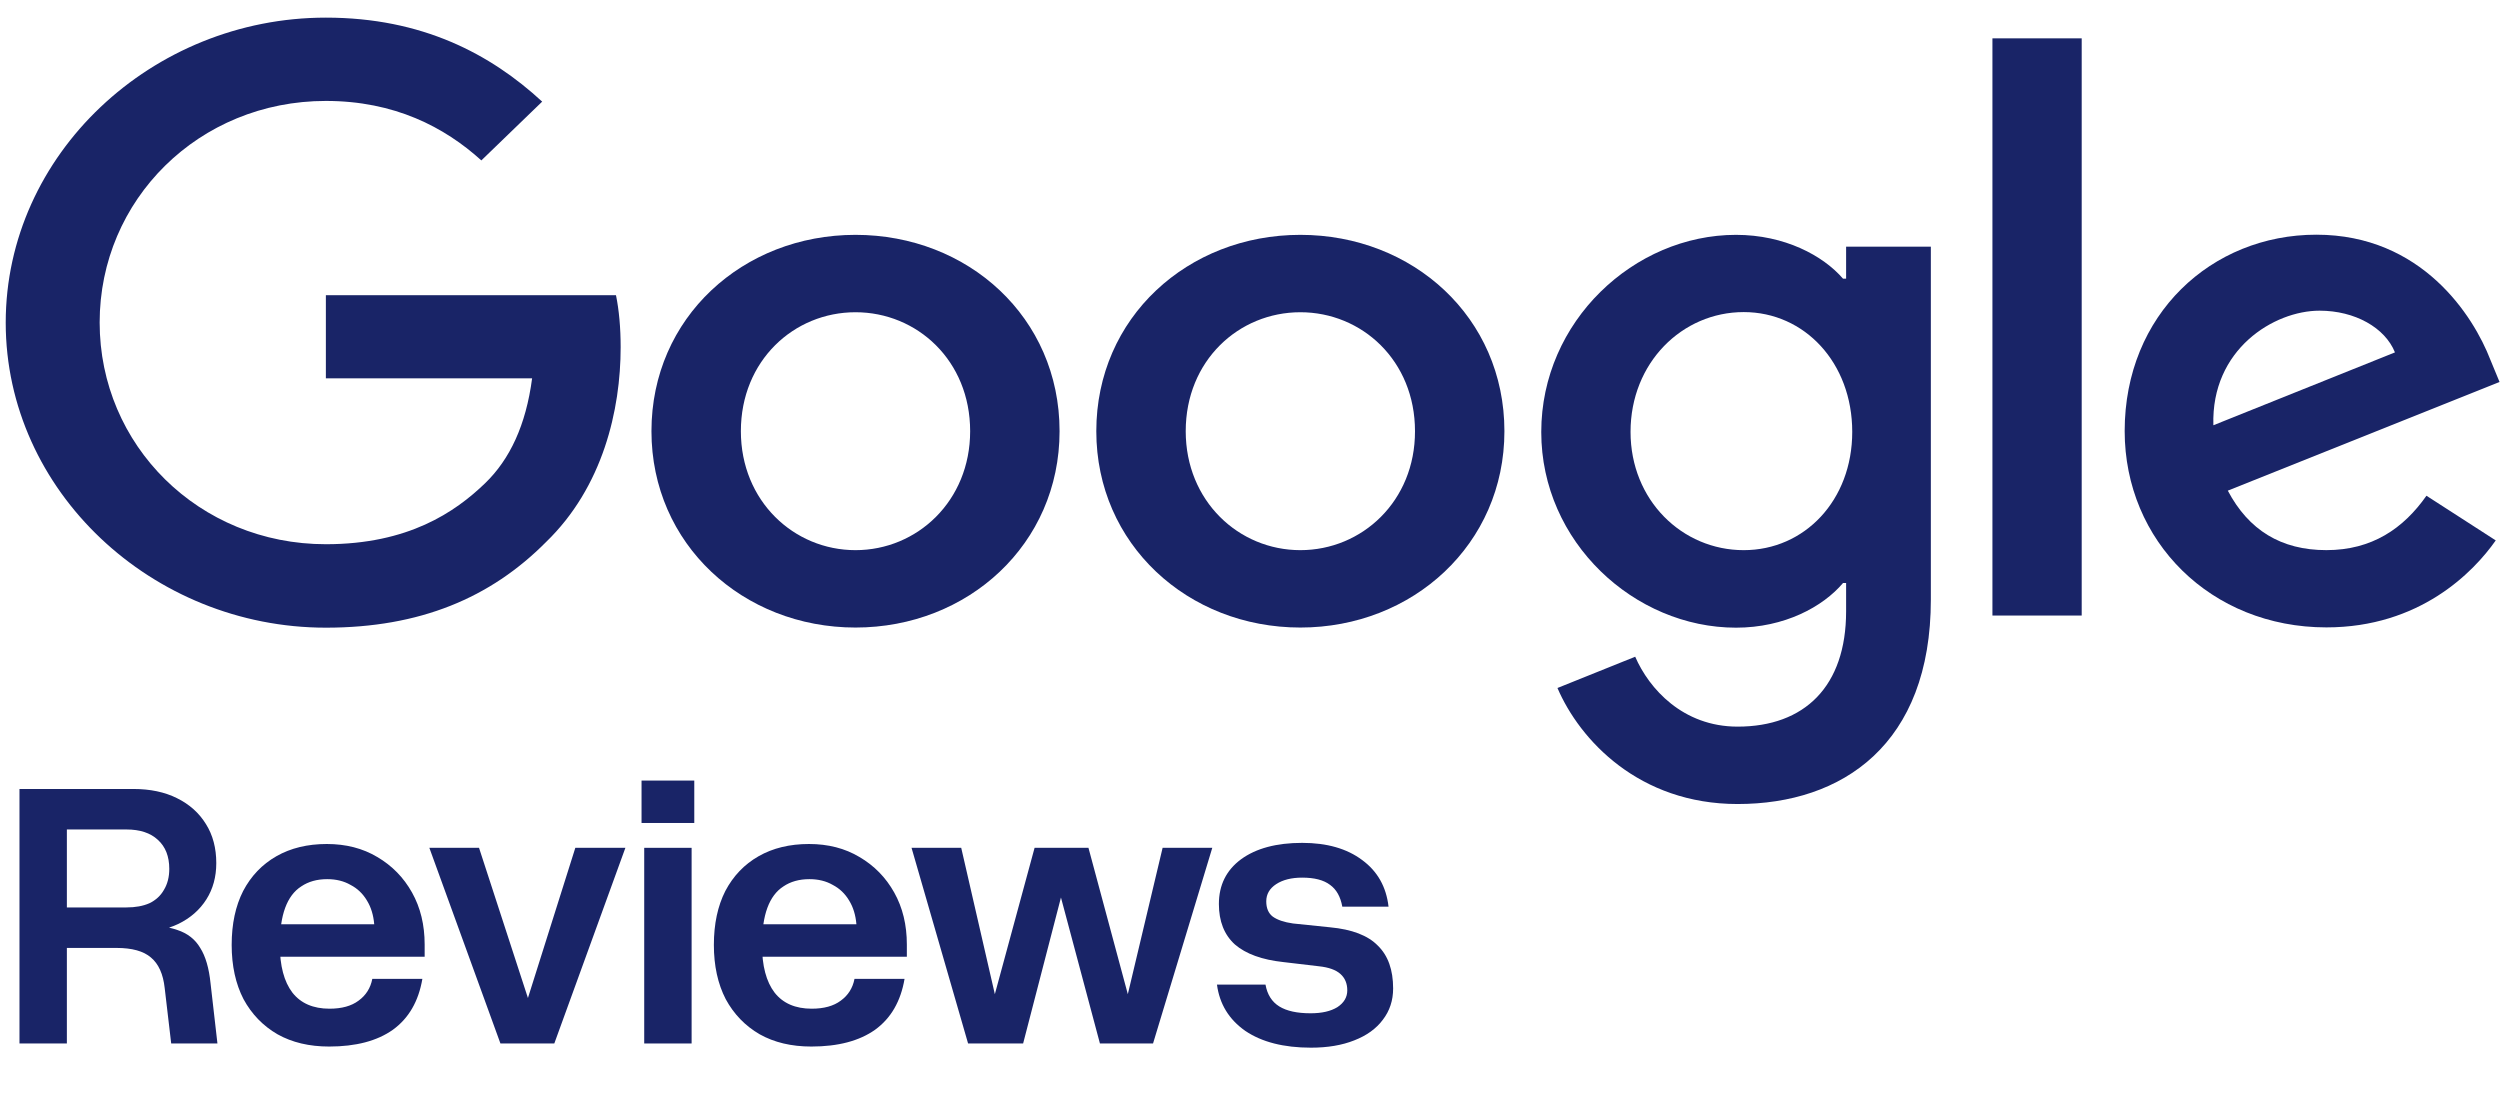
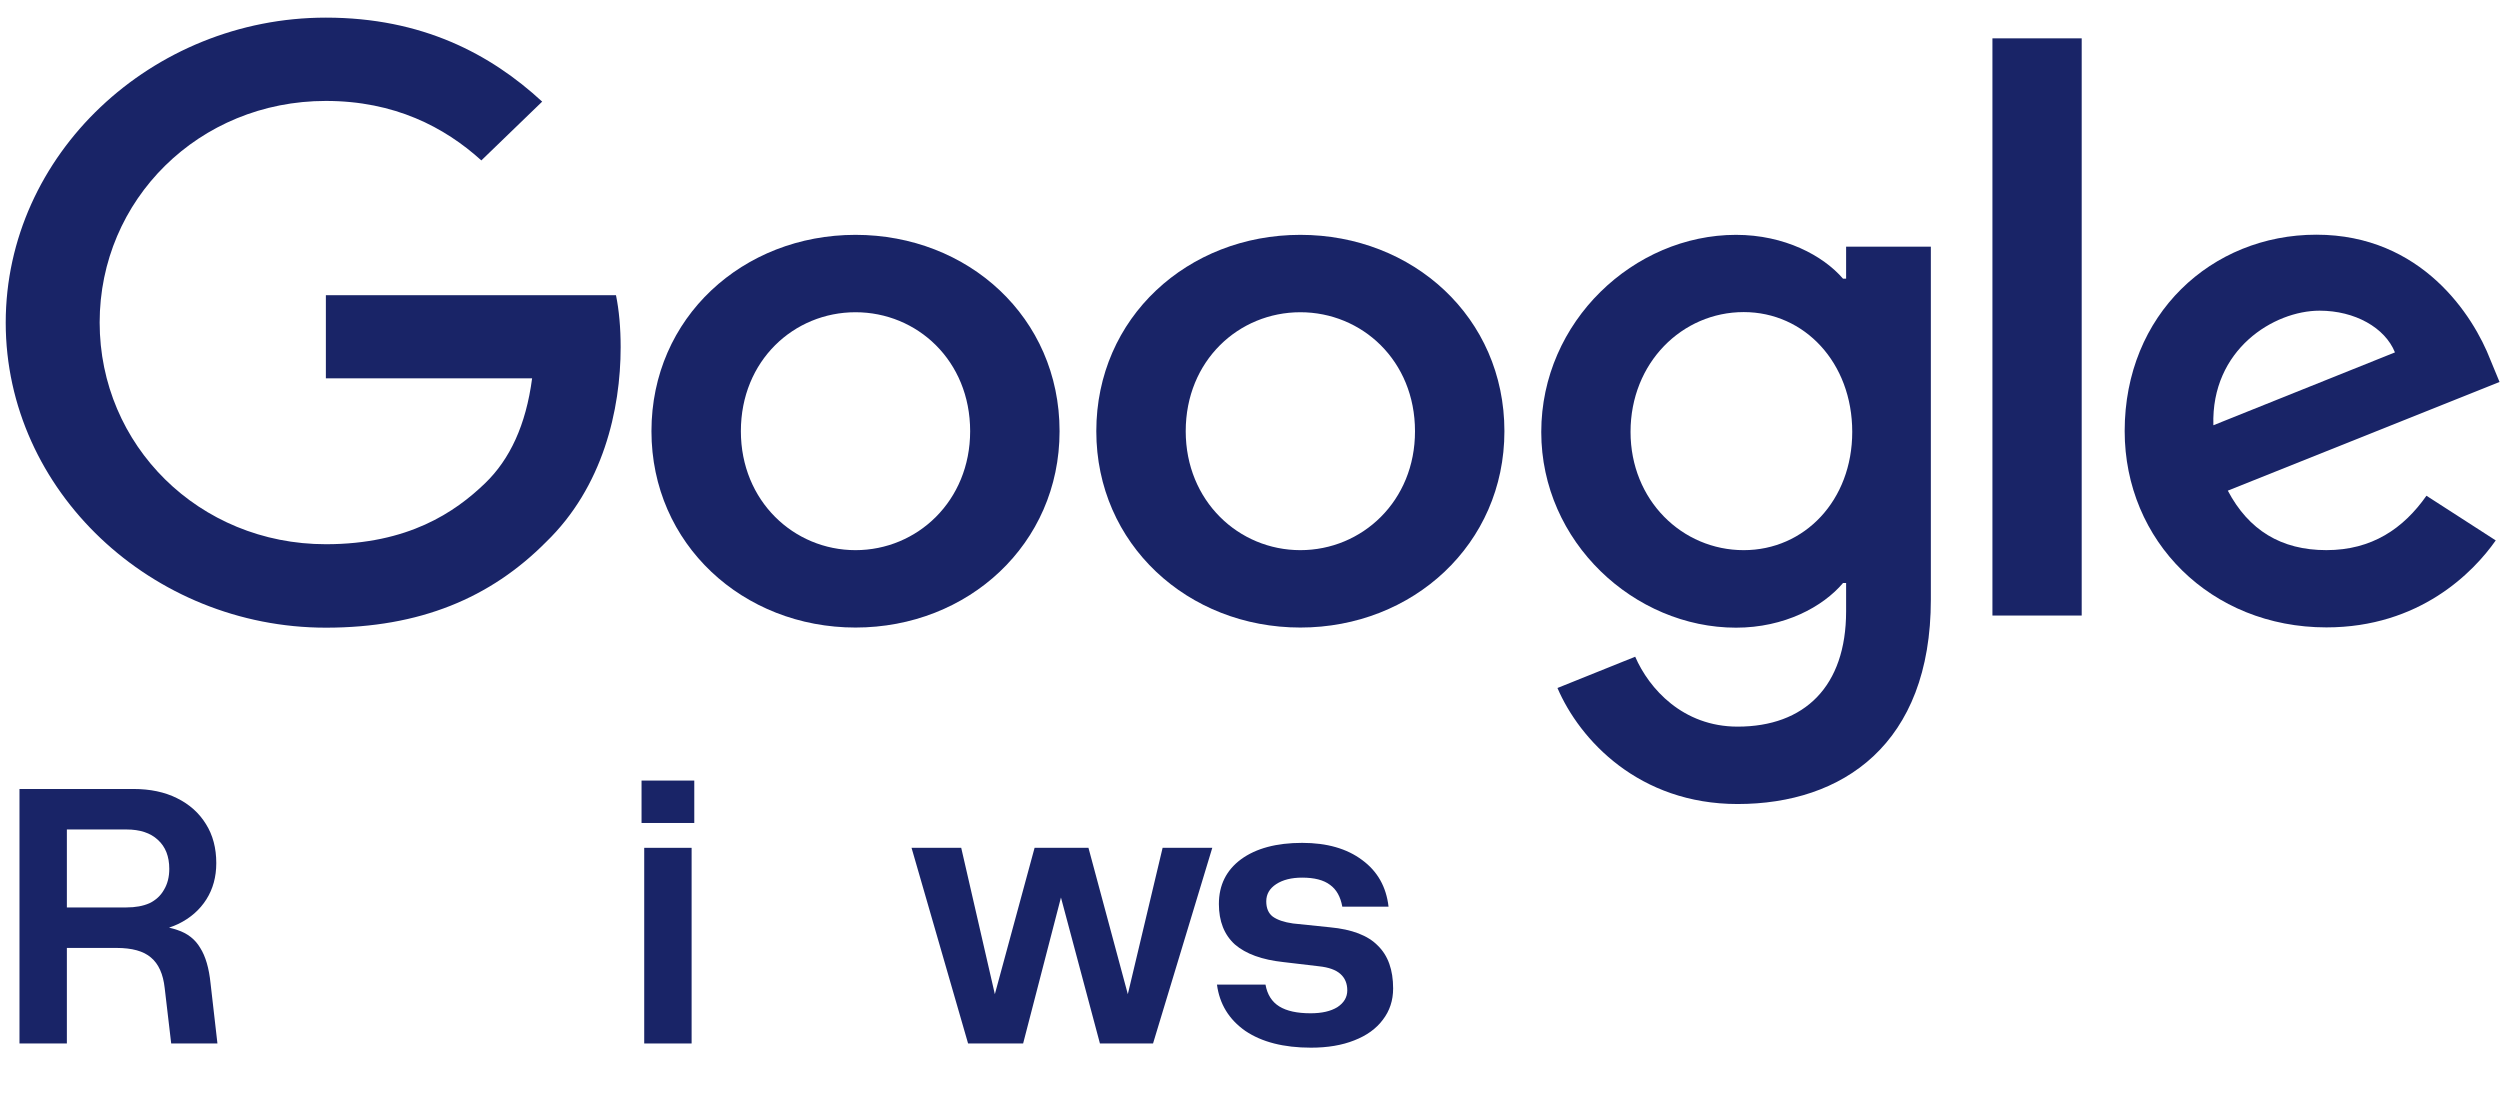
<svg xmlns="http://www.w3.org/2000/svg" width="115" height="51" viewBox="0 0 115 51" fill="none">
  <g clip-path="url(#clip0_3345_880)">
    <path d="M91.652 1.764H95.758V28.315H91.652V1.764Z" fill="#192467" />
    <path d="M39.353 10.803C34.18 10.803 29.967 14.603 29.967 19.835C29.967 25.035 34.18 28.867 39.353 28.867C44.526 28.867 48.74 25.035 48.74 19.835C48.74 14.596 44.526 10.803 39.353 10.803ZM39.353 25.307C36.522 25.307 34.08 23.051 34.08 19.835C34.08 16.587 36.522 14.363 39.353 14.363C42.185 14.363 44.627 16.587 44.627 19.835C44.627 23.051 42.185 25.307 39.353 25.307Z" fill="#192467" />
    <path d="M14.99 13.571V17.403H24.477C24.195 19.555 23.451 21.131 22.317 22.227C20.934 23.562 18.774 25.034 14.99 25.034C9.146 25.034 4.584 20.483 4.584 14.835C4.584 9.188 9.146 4.643 14.99 4.643C18.143 4.643 20.445 5.842 22.142 7.379L24.94 4.675C22.565 2.484 19.418 0.811 14.99 0.811C6.986 0.811 0.263 7.107 0.263 14.842C0.263 22.577 6.992 28.873 14.99 28.873C19.311 28.873 22.565 27.505 25.114 24.937C27.738 22.402 28.55 18.849 28.55 15.97C28.55 15.082 28.476 14.258 28.335 13.578H14.99V13.571Z" fill="#192467" />
    <path d="M107.014 25.306C104.928 25.306 103.438 24.386 102.479 22.57L114.979 17.571L114.556 16.547C113.778 14.53 111.402 10.796 106.552 10.796C101.734 10.796 97.735 14.459 97.735 19.828C97.735 24.892 101.701 28.86 107.014 28.86C111.302 28.86 113.778 26.325 114.804 24.859L111.617 22.804C110.557 24.314 109.108 25.306 107.014 25.306ZM106.699 14.291C108.33 14.291 109.712 15.075 110.168 16.21L101.815 19.562C101.707 16.067 104.606 14.291 106.699 14.291Z" fill="#192467" />
    <path d="M84.921 12.82H84.78C83.861 11.756 82.09 10.803 79.856 10.803C75.179 10.803 70.898 14.771 70.898 19.874C70.898 24.938 75.186 28.873 79.856 28.873C82.083 28.873 83.854 27.914 84.78 26.818H84.921V28.121C84.921 31.577 83.009 33.425 79.929 33.425C77.413 33.425 75.857 31.681 75.219 30.209L71.643 31.648C72.67 34.041 75.394 36.985 79.929 36.985C84.747 36.985 88.819 34.248 88.819 27.577V11.348H84.921V12.82ZM80.211 25.307C77.38 25.307 75.005 23.012 75.005 19.867C75.005 16.684 77.38 14.356 80.211 14.356C83.009 14.356 85.203 16.684 85.203 19.867C85.203 23.019 83.009 25.307 80.211 25.307Z" fill="#192467" />
    <path d="M59.816 10.803C54.643 10.803 50.43 14.603 50.43 19.835C50.43 25.035 54.643 28.867 59.816 28.867C64.989 28.867 69.203 25.035 69.203 19.835C69.203 14.596 64.989 10.803 59.816 10.803ZM59.816 25.307C56.985 25.307 54.543 23.051 54.543 19.835C54.543 16.587 56.985 14.363 59.816 14.363C62.648 14.363 65.09 16.587 65.09 19.835C65.097 23.051 62.654 25.307 59.816 25.307Z" fill="#192467" />
  </g>
  <path d="M60.674 44.449L59.039 44.256C58.055 44.15 57.311 43.881 56.807 43.447C56.315 43.002 56.069 42.381 56.069 41.584C56.069 40.717 56.408 40.031 57.088 39.527C57.779 39.023 58.717 38.772 59.901 38.772C61.037 38.772 61.957 39.035 62.66 39.562C63.364 40.078 63.768 40.793 63.873 41.707H61.746C61.664 41.25 61.477 40.916 61.184 40.705C60.891 40.482 60.463 40.371 59.901 40.371C59.408 40.371 59.01 40.471 58.705 40.67C58.401 40.869 58.248 41.133 58.248 41.461C58.248 41.777 58.348 42.012 58.547 42.164C58.758 42.316 59.069 42.422 59.479 42.48L61.184 42.656C62.192 42.75 62.924 43.031 63.381 43.5C63.85 43.957 64.084 44.613 64.084 45.469C64.084 46.02 63.926 46.5 63.61 46.91C63.305 47.32 62.865 47.637 62.291 47.859C61.729 48.082 61.067 48.193 60.305 48.193C59.051 48.193 58.043 47.935 57.282 47.42C56.532 46.893 56.098 46.184 55.981 45.293H58.213C58.295 45.75 58.506 46.084 58.846 46.295C59.186 46.506 59.666 46.611 60.287 46.611C60.803 46.611 61.213 46.518 61.518 46.33C61.822 46.131 61.975 45.873 61.975 45.557C61.975 45.24 61.869 44.988 61.658 44.801C61.447 44.613 61.119 44.496 60.674 44.449Z" fill="#192467" />
  <path d="M41.931 39H44.216L45.763 45.732L47.591 39H50.069L51.88 45.732L53.48 39H55.765L53.04 48H50.597L48.804 41.285L47.064 48H44.532L41.931 39Z" fill="#192467" />
-   <path d="M32.838 43.465C32.838 42.504 33.014 41.678 33.365 40.986C33.729 40.295 34.238 39.762 34.895 39.387C35.551 39.012 36.324 38.824 37.215 38.824C38.094 38.824 38.867 39.023 39.535 39.422C40.215 39.82 40.748 40.365 41.135 41.057C41.522 41.748 41.715 42.545 41.715 43.447V44.01H34.895V42.516H39.395C39.359 42.094 39.248 41.73 39.061 41.426C38.873 41.109 38.621 40.869 38.305 40.705C38 40.529 37.643 40.441 37.233 40.441C36.764 40.441 36.365 40.553 36.037 40.775C35.709 40.986 35.463 41.315 35.299 41.76C35.135 42.205 35.053 42.773 35.053 43.465C35.053 44.426 35.246 45.158 35.633 45.662C36.02 46.154 36.588 46.4 37.338 46.4C37.901 46.4 38.346 46.277 38.674 46.031C39.014 45.785 39.225 45.451 39.307 45.029H41.609C41.434 46.06 40.983 46.84 40.256 47.367C39.529 47.883 38.551 48.141 37.321 48.141C36.406 48.141 35.615 47.953 34.947 47.578C34.279 47.191 33.758 46.652 33.383 45.961C33.02 45.258 32.838 44.426 32.838 43.465Z" fill="#192467" />
  <path d="M29.511 35.906H31.937V37.857H29.511V35.906ZM29.634 39H31.814V48H29.634V39Z" fill="#192467" />
-   <path d="M19.75 39H22.035L24.285 45.908L26.465 39H28.768L25.498 48H23.02L19.75 39Z" fill="#192467" />
-   <path d="M10.657 43.465C10.657 42.504 10.833 41.678 11.185 40.986C11.548 40.295 12.058 39.762 12.714 39.387C13.37 39.012 14.144 38.824 15.034 38.824C15.913 38.824 16.687 39.023 17.355 39.422C18.034 39.82 18.567 40.365 18.954 41.057C19.341 41.748 19.534 42.545 19.534 43.447V44.01H12.714V42.516H17.214C17.179 42.094 17.067 41.73 16.88 41.426C16.692 41.109 16.441 40.869 16.124 40.705C15.819 40.529 15.462 40.441 15.052 40.441C14.583 40.441 14.185 40.553 13.857 40.775C13.528 40.986 13.282 41.315 13.118 41.76C12.954 42.205 12.872 42.773 12.872 43.465C12.872 44.426 13.066 45.158 13.452 45.662C13.839 46.154 14.407 46.4 15.157 46.4C15.72 46.4 16.165 46.277 16.493 46.031C16.833 45.785 17.044 45.451 17.126 45.029H19.429C19.253 46.06 18.802 46.84 18.075 47.367C17.349 47.883 16.37 48.141 15.14 48.141C14.226 48.141 13.435 47.953 12.767 47.578C12.099 47.191 11.577 46.652 11.202 45.961C10.839 45.258 10.657 44.426 10.657 43.465Z" fill="#192467" />
  <path d="M5.361 43.605L6.311 42.533C7.072 42.533 7.688 42.615 8.156 42.779C8.625 42.932 8.977 43.207 9.211 43.605C9.457 43.992 9.615 44.537 9.686 45.24L10.002 48H7.875L7.576 45.451C7.506 44.807 7.295 44.338 6.943 44.045C6.604 43.752 6.076 43.605 5.361 43.605ZM5.818 38.156H3.076V41.742H5.818C6.229 41.742 6.58 41.678 6.873 41.549C7.166 41.408 7.389 41.203 7.541 40.934C7.705 40.664 7.787 40.342 7.787 39.967C7.787 39.393 7.611 38.947 7.26 38.631C6.92 38.315 6.439 38.156 5.818 38.156ZM6.311 42.885L6.17 43.605H3.076V48H0.896V36.293H6.135C6.908 36.293 7.576 36.434 8.139 36.715C8.713 36.996 9.158 37.395 9.475 37.91C9.791 38.414 9.949 39.012 9.949 39.703C9.949 40.336 9.797 40.893 9.492 41.373C9.188 41.853 8.76 42.228 8.209 42.498C7.67 42.756 7.037 42.885 6.311 42.885Z" fill="#192467" />
  <defs>
    <clipPath id="clip0_3345_880">
      <rect width="115" height="37" fill="white" />
    </clipPath>
  </defs>
</svg>